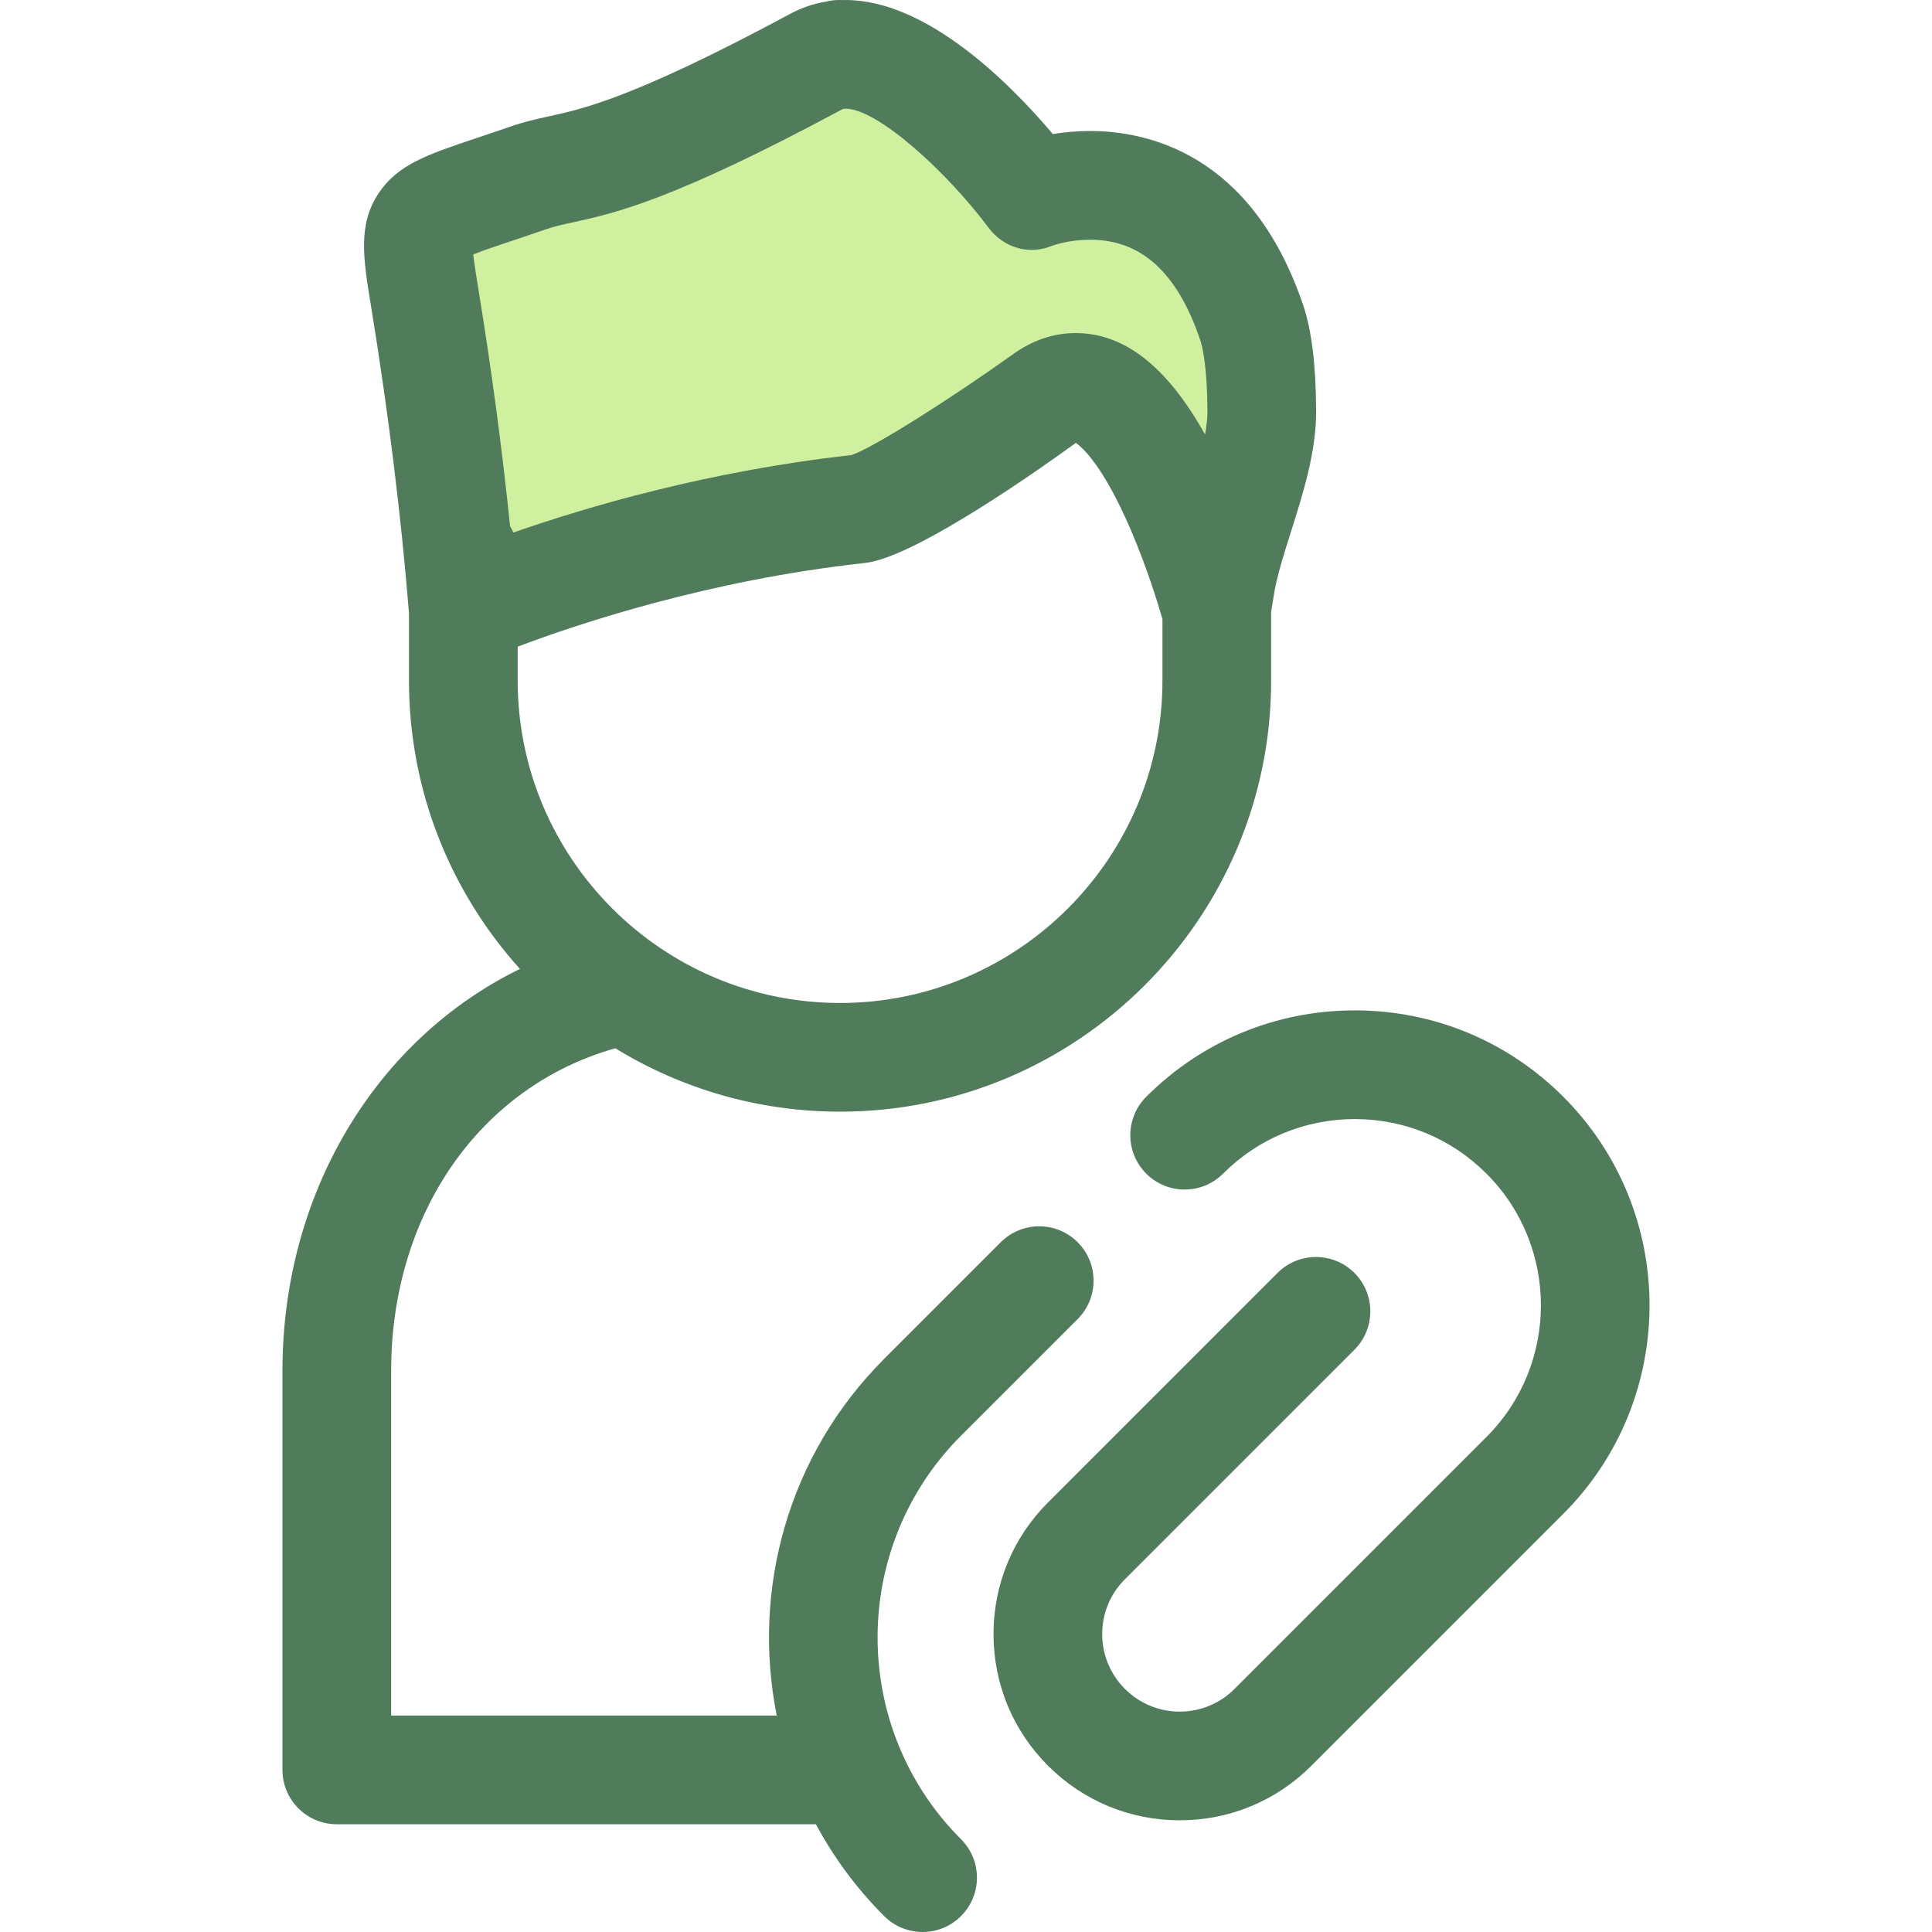
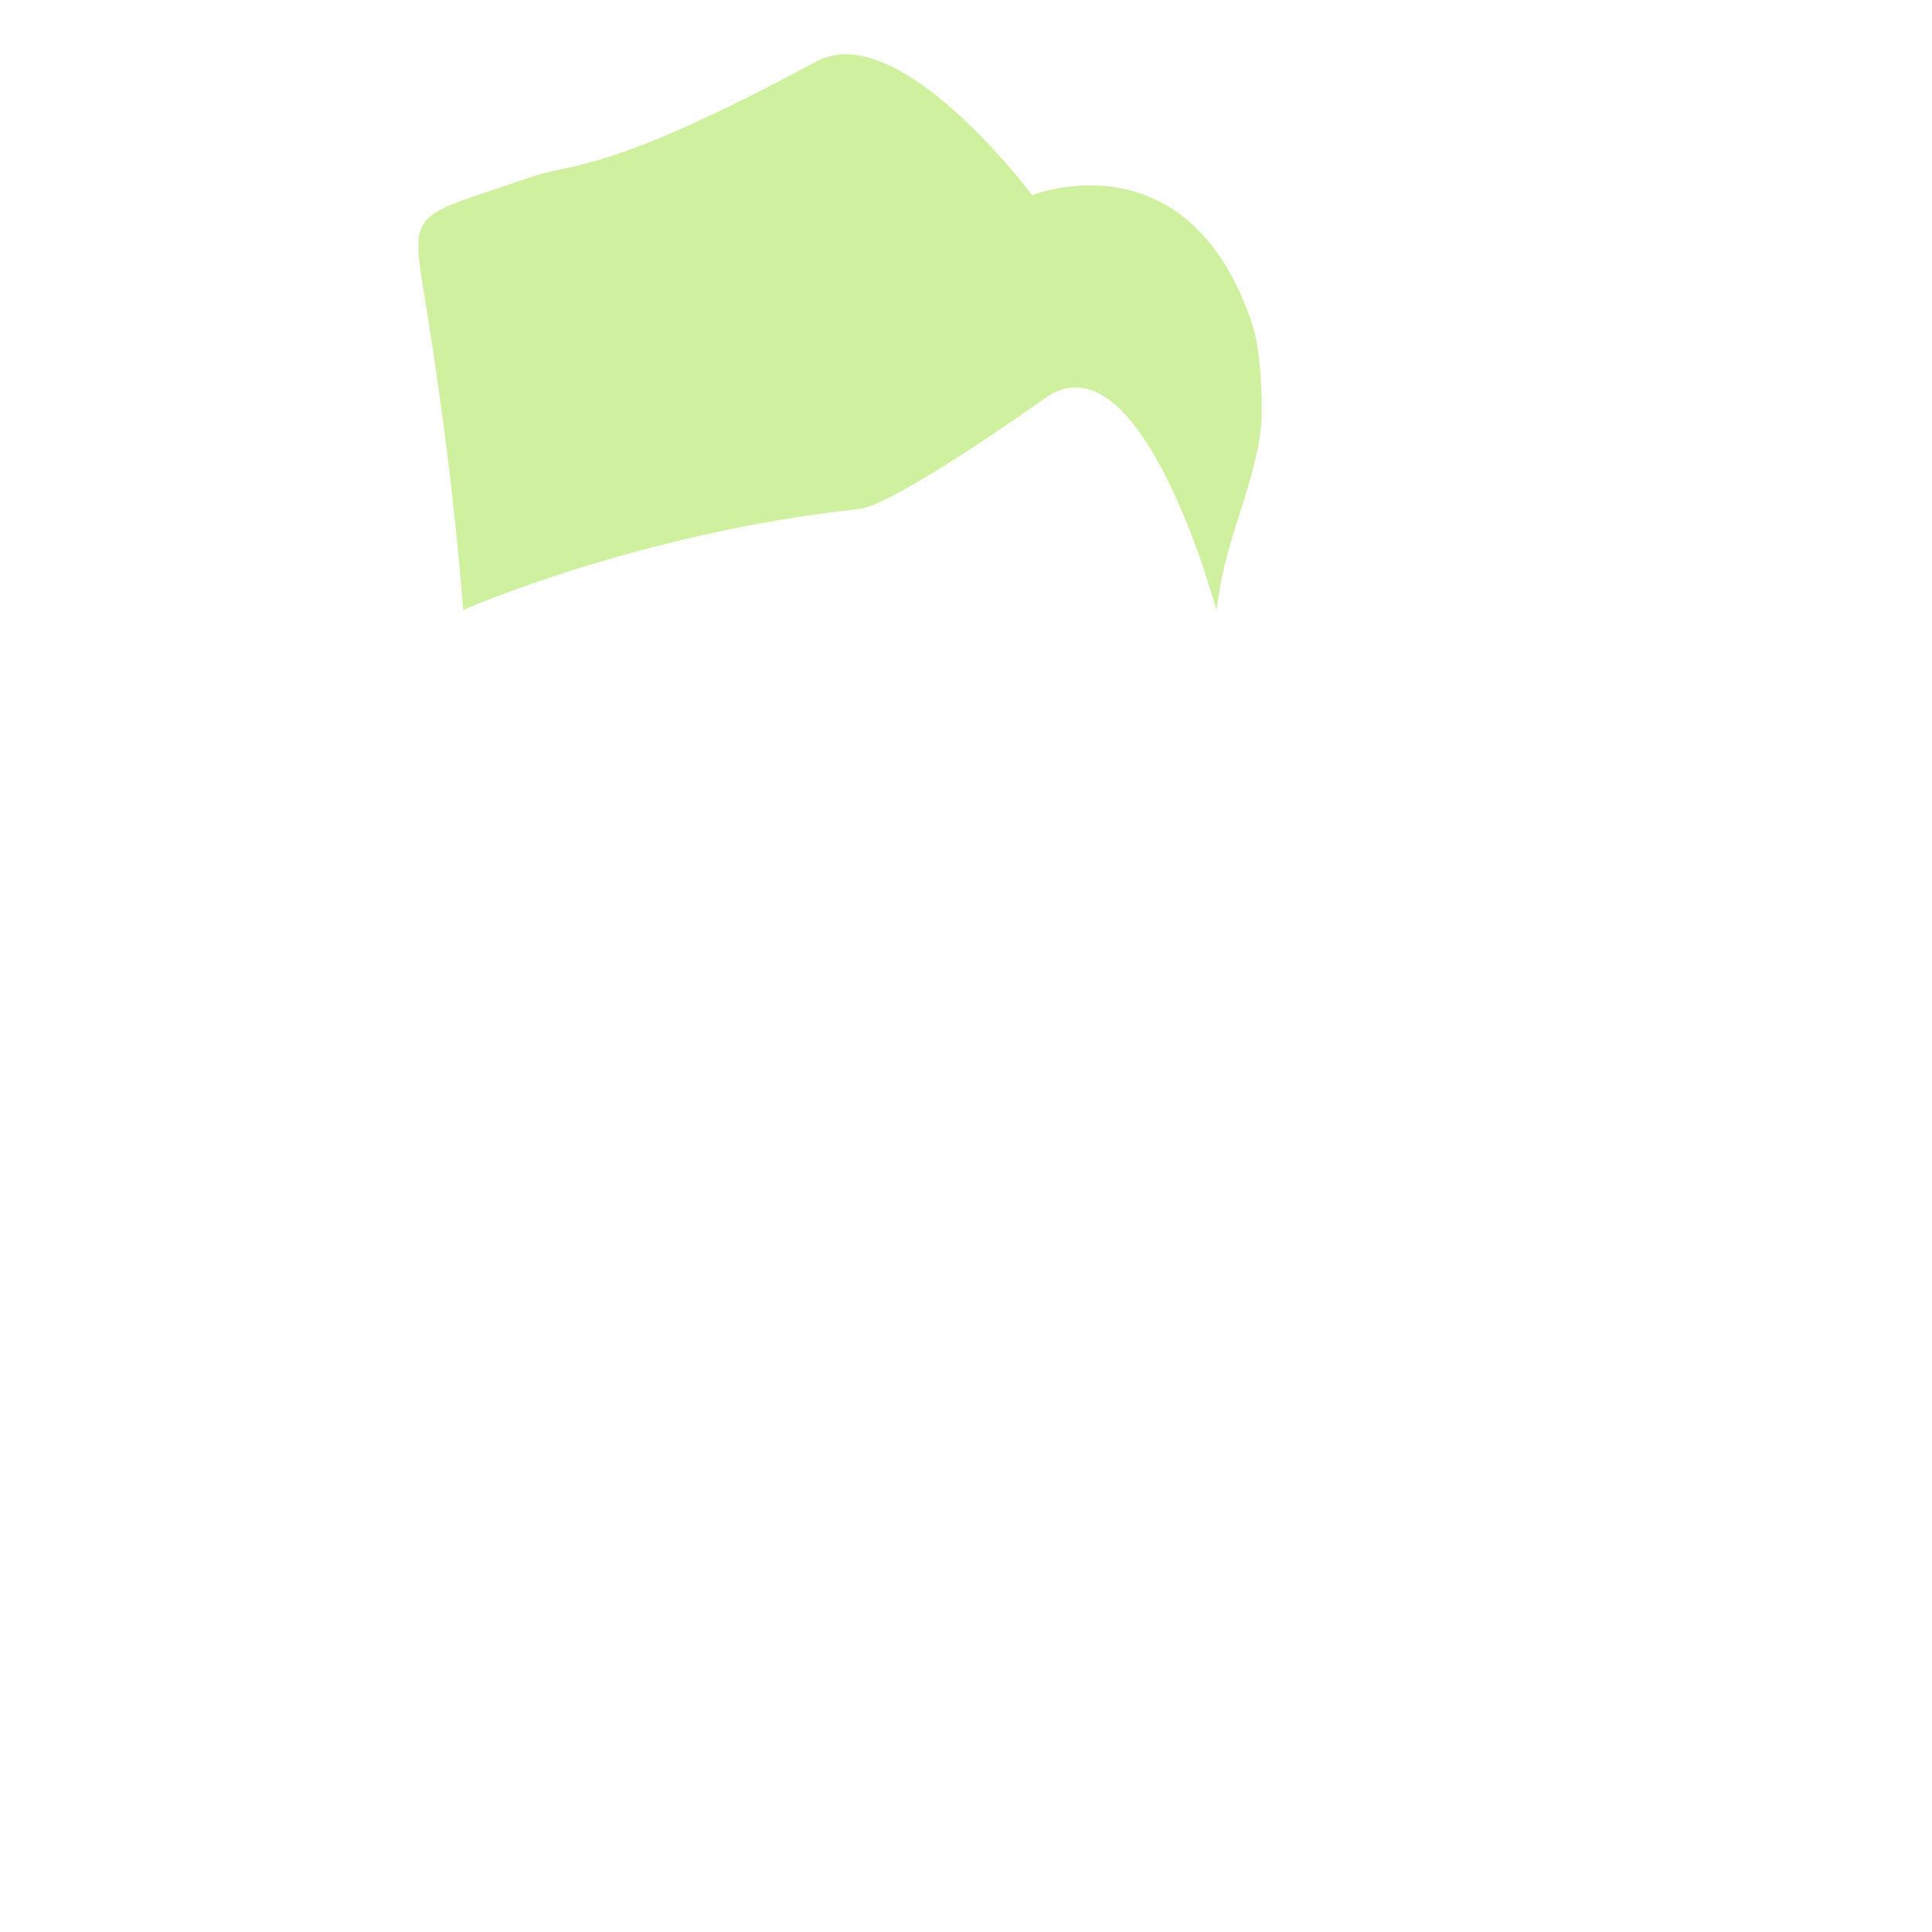
<svg xmlns="http://www.w3.org/2000/svg" height="800px" width="800px" version="1.1" id="Layer_1" viewBox="0 0 512.001 512.001" xml:space="preserve">
  <path style="fill:#CFF09E;" d="M122.77,161.65c0,0,45.9-20.341,104.992-26.788c9.462-1.033,48.627-28.953,48.876-29.136   c25.721-18.88,45.705,55.925,45.705,55.925c0.23-1.321,0.458-2.679,0.68-4.069c0.099-0.619,0.197-1.246,0.294-1.877   c2.235-14.525,11.135-32.119,11.071-46.84c-0.042-9.601-0.831-17.98-2.708-23.489c-17.084-50.181-58.154-33.647-58.154-33.647   s-28.646-38.475-50.41-37.295c-0.242-0.007-0.487-0.033-0.726-0.032v0.088c-2.096,0.202-4.125,0.775-6.052,1.812   c-56.234,30.232-63.686,26.45-76.303,30.833c-30.592,10.626-31.394,7.785-27.54,31.363   C118.933,117.895,121.566,146.583,122.77,161.65z" />
  <g>
-     <path style="fill:#507C5C;" d="M312.64,482.4c-13.181,0-25.574-5.133-34.896-14.456c-9.321-9.32-14.454-21.712-14.454-34.896    c0-13.181,5.133-25.574,14.456-34.896l60.814-60.816c5.626-5.623,14.742-5.623,20.369,0c5.624,5.624,5.624,14.744,0,20.369    l-60.816,60.816c-3.881,3.88-6.019,9.039-6.019,14.526c0,5.489,2.136,10.648,6.017,14.528c3.881,3.881,9.04,6.019,14.528,6.019    c5.489,0,10.648-2.137,14.528-6.019l66.76-66.759c19.24-19.24,19.24-50.55,0-69.79c-9.321-9.323-21.713-14.456-34.896-14.456    s-25.574,5.133-34.896,14.456c-5.623,5.623-14.742,5.623-20.369,0c-5.624-5.624-5.624-14.742,0-20.369    c14.761-14.761,34.387-22.893,55.264-22.893c20.876,0,40.502,8.132,55.263,22.893c30.471,30.471,30.471,80.053,0,110.527    l-66.759,66.759C338.214,477.267,325.822,482.4,312.64,482.4z" />
-     <path style="fill:#507C5C;" d="M345.313,80.734c-13.632-40.039-41.204-46.017-56.427-46.017c-3.635,0-6.978,0.337-9.87,0.808    C268.079,22.58,245.882,0.006,224.104,0.006c-0.302,0-0.603,0.004-0.904,0.013c-0.277-0.012-0.533-0.01-0.899-0.019    c-1.167,0.007-2.3,0.154-3.385,0.426c-3.317,0.544-6.472,1.615-9.4,3.192c-41.442,22.278-54.99,25.234-63.955,27.192    c-3.206,0.699-6.521,1.423-10.255,2.721c-3.343,1.161-6.323,2.157-8.976,3.046c-13.077,4.375-20.971,7.017-26.042,14.719    c-5.477,8.32-4.023,17.215-2.011,29.526c4.636,28.355,8.037,55.84,10.11,81.699v17.845c0,29.356,11.137,56.155,29.4,76.411    c-38.037,18.588-62.933,59.213-62.933,106.574v105.696c0,7.953,6.448,14.402,14.402,14.402h126.966    c4.702,8.744,10.72,16.962,18.092,24.334c2.813,2.811,6.498,4.218,10.184,4.218c3.686,0,7.373-1.407,10.184-4.218    c5.626-5.624,5.626-14.744,0-20.369c-29.482-29.482-29.482-77.45,0-106.932l30.909-30.909c5.624-5.624,5.624-14.744,0-20.369    c-5.626-5.623-14.742-5.623-20.369,0l-30.909,30.909c-25.636,25.638-35.115,61.396-28.463,94.53H103.661v-91.294    c0-41.832,23.644-75.466,59.407-85.543c17.355,10.646,37.75,16.798,59.56,16.798c62.992,0,114.238-51.247,114.238-114.238v-18.261    c0.124-0.745,0.252-1.475,0.373-2.234l0.311-1.976c0.756-4.92,2.62-10.812,4.593-17.05c3.29-10.406,6.691-21.163,6.644-32.042    C348.735,96.627,347.597,87.446,345.313,80.734z M135.473,63.889c2.745-0.919,5.829-1.95,9.287-3.151    c2.107-0.732,4.136-1.174,6.945-1.787c11.165-2.437,26.456-5.775,71.458-29.967c0.073-0.039,0.225-0.121,0.601-0.157    c0.033-0.003,0.066-0.006,0.099-0.01c0.01,0,0.022-0.001,0.032-0.001l0.21-0.006c8.431,0,26.728,16.618,37.868,31.52    c3.962,5.323,10.754,7.367,16.857,4.79c0.578-0.206,4.704-1.597,10.056-1.597c13.551,0,23.089,8.667,29.158,26.495    c0.566,1.661,1.887,6.827,1.94,18.912c0.009,1.897-0.226,3.991-0.631,6.215c-10.108-18.058-21.395-26.875-34.305-26.875    c-5.922,0-11.595,1.95-16.861,5.793c-15.582,11.16-36.811,24.687-42.569,26.547c-37.875,4.194-70.23,13.76-89.574,20.521    c-0.248-0.579-0.543-1.132-0.86-1.669c-2.104-20.413-4.933-41.606-8.476-63.286c-0.457-2.796-1.03-6.298-1.295-8.751    C127.878,66.431,131.72,65.145,135.473,63.889z M222.628,265.798c-47.107,0-85.434-38.325-85.434-85.434v-8.987    c15.503-5.876,50.469-17.652,92.129-22.198c13.566-1.481,48.686-26.633,55.781-31.803c1.81,1.244,7.321,6.158,14.593,23.106    c4.384,10.216,7.37,20.123,8.366,23.591v16.292C308.063,227.472,269.736,265.798,222.628,265.798z" />
-   </g>
+     </g>
</svg>